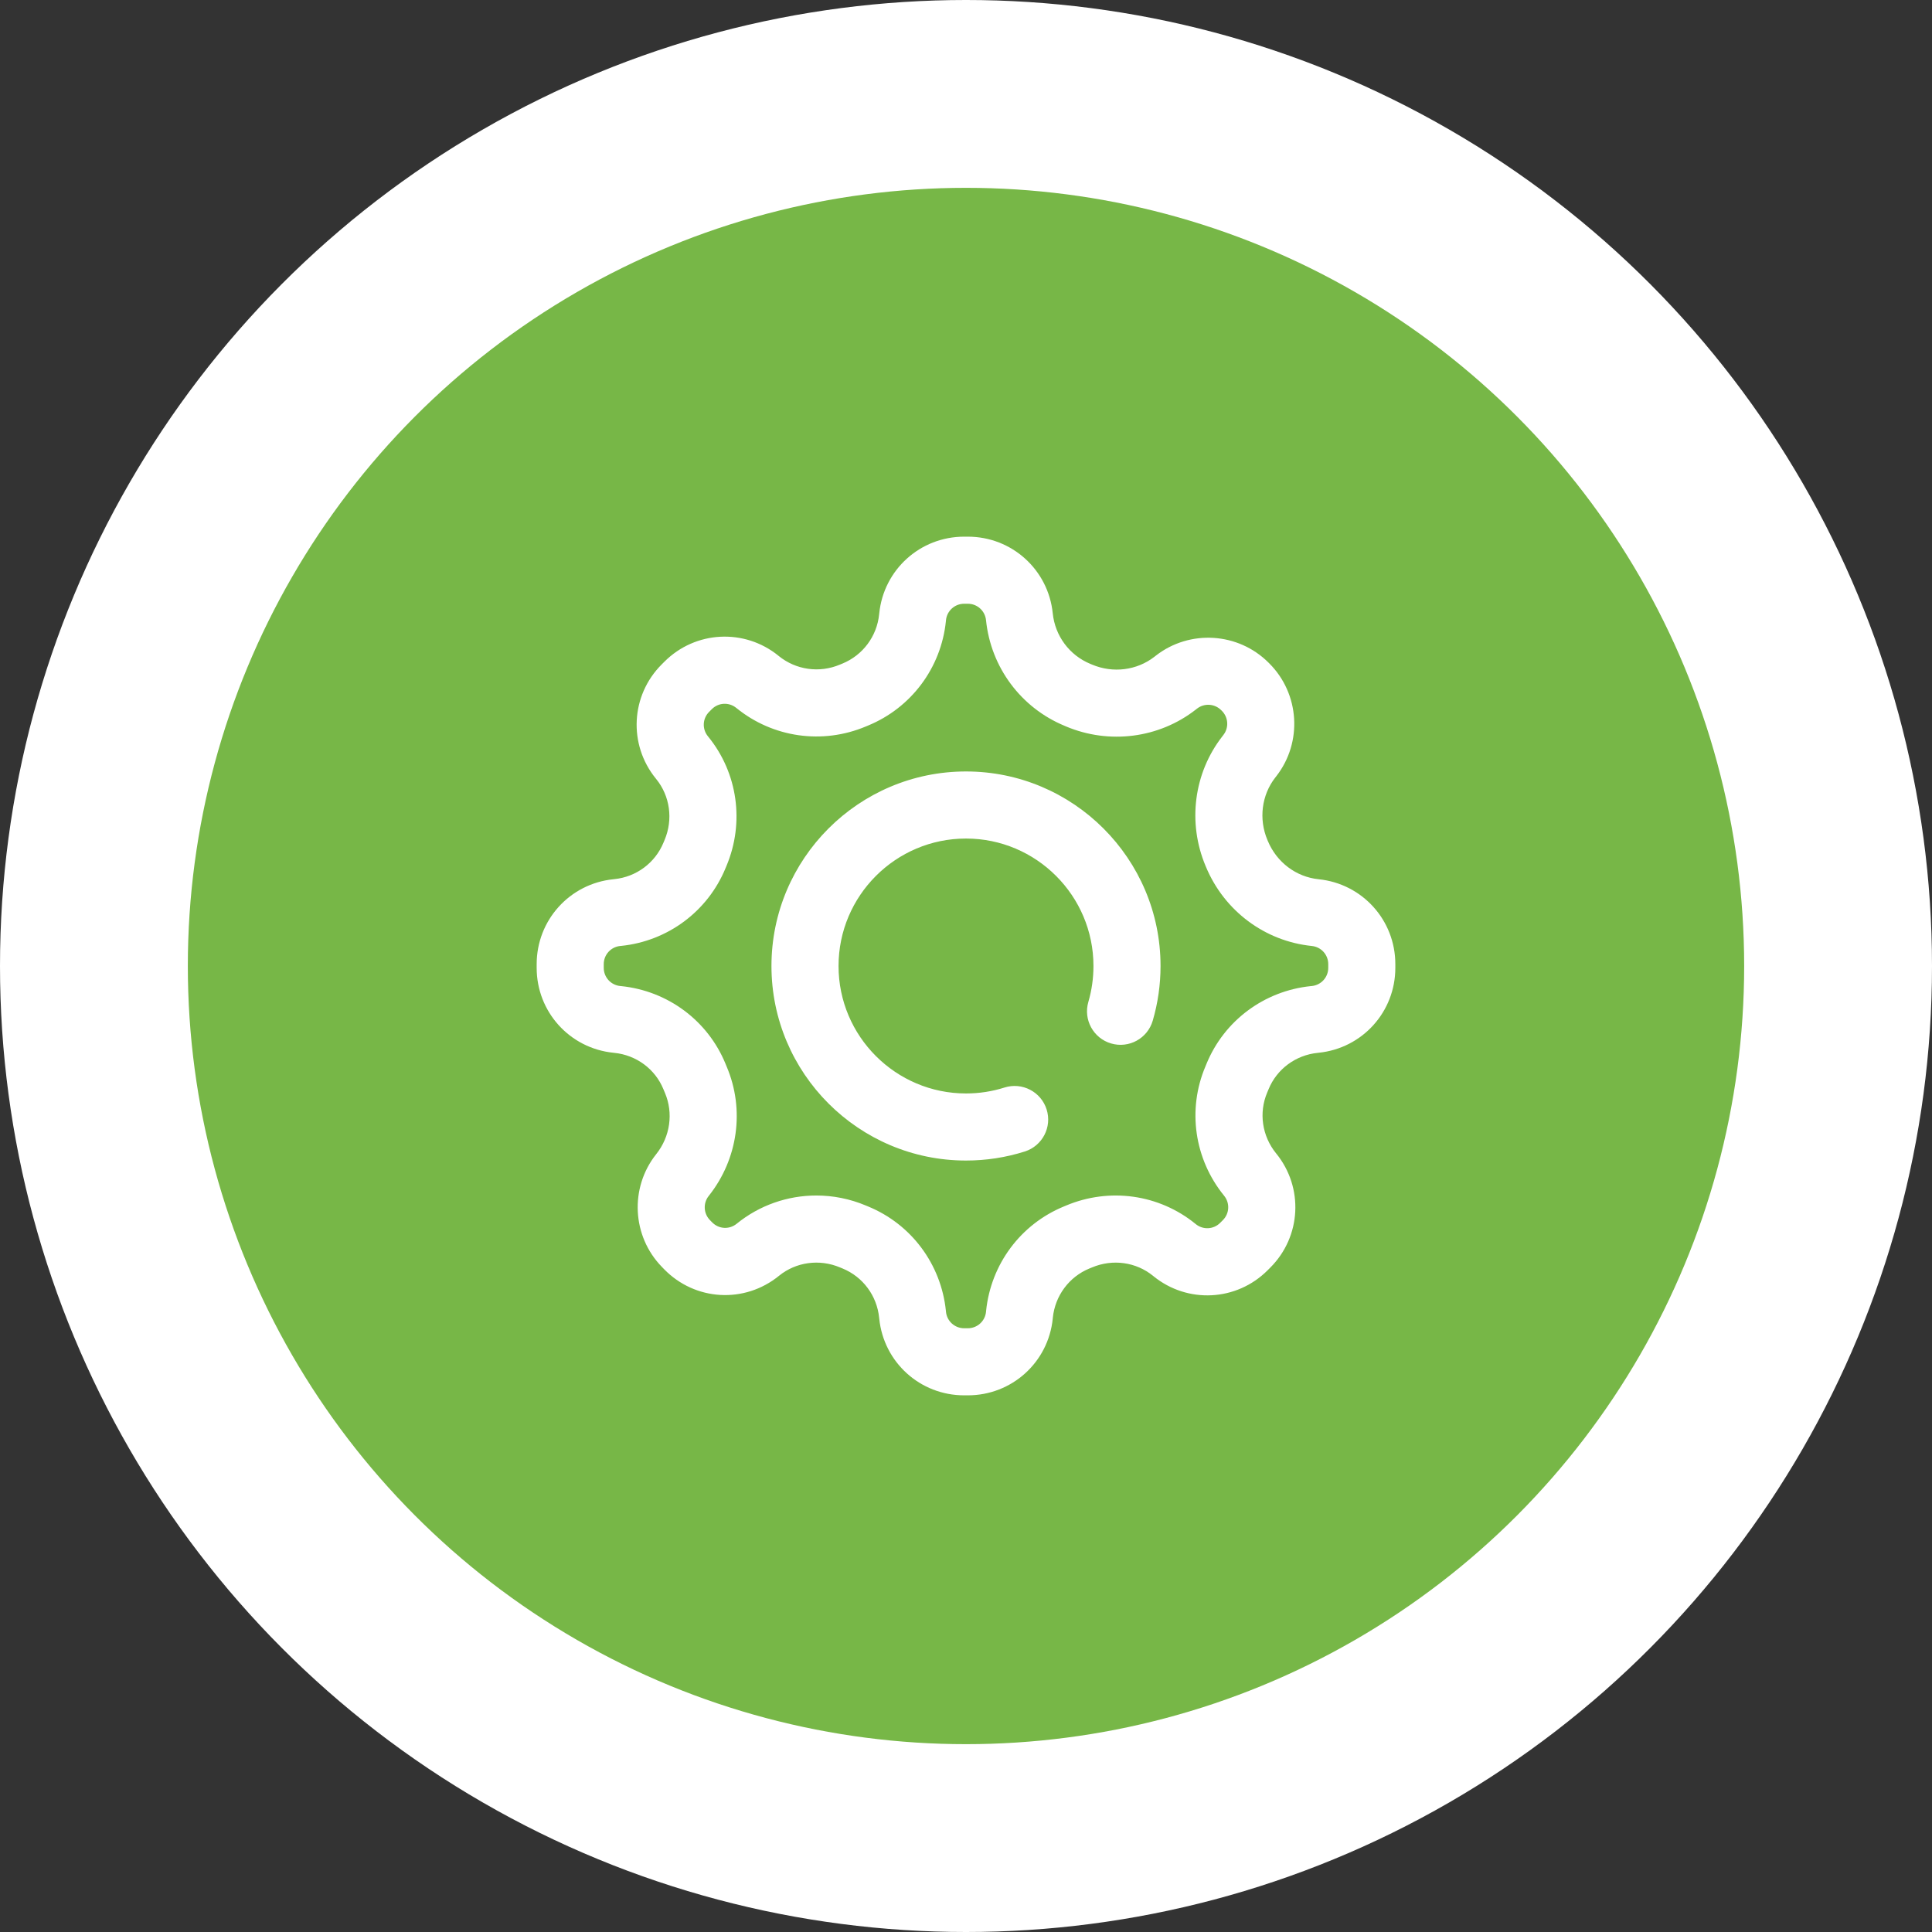
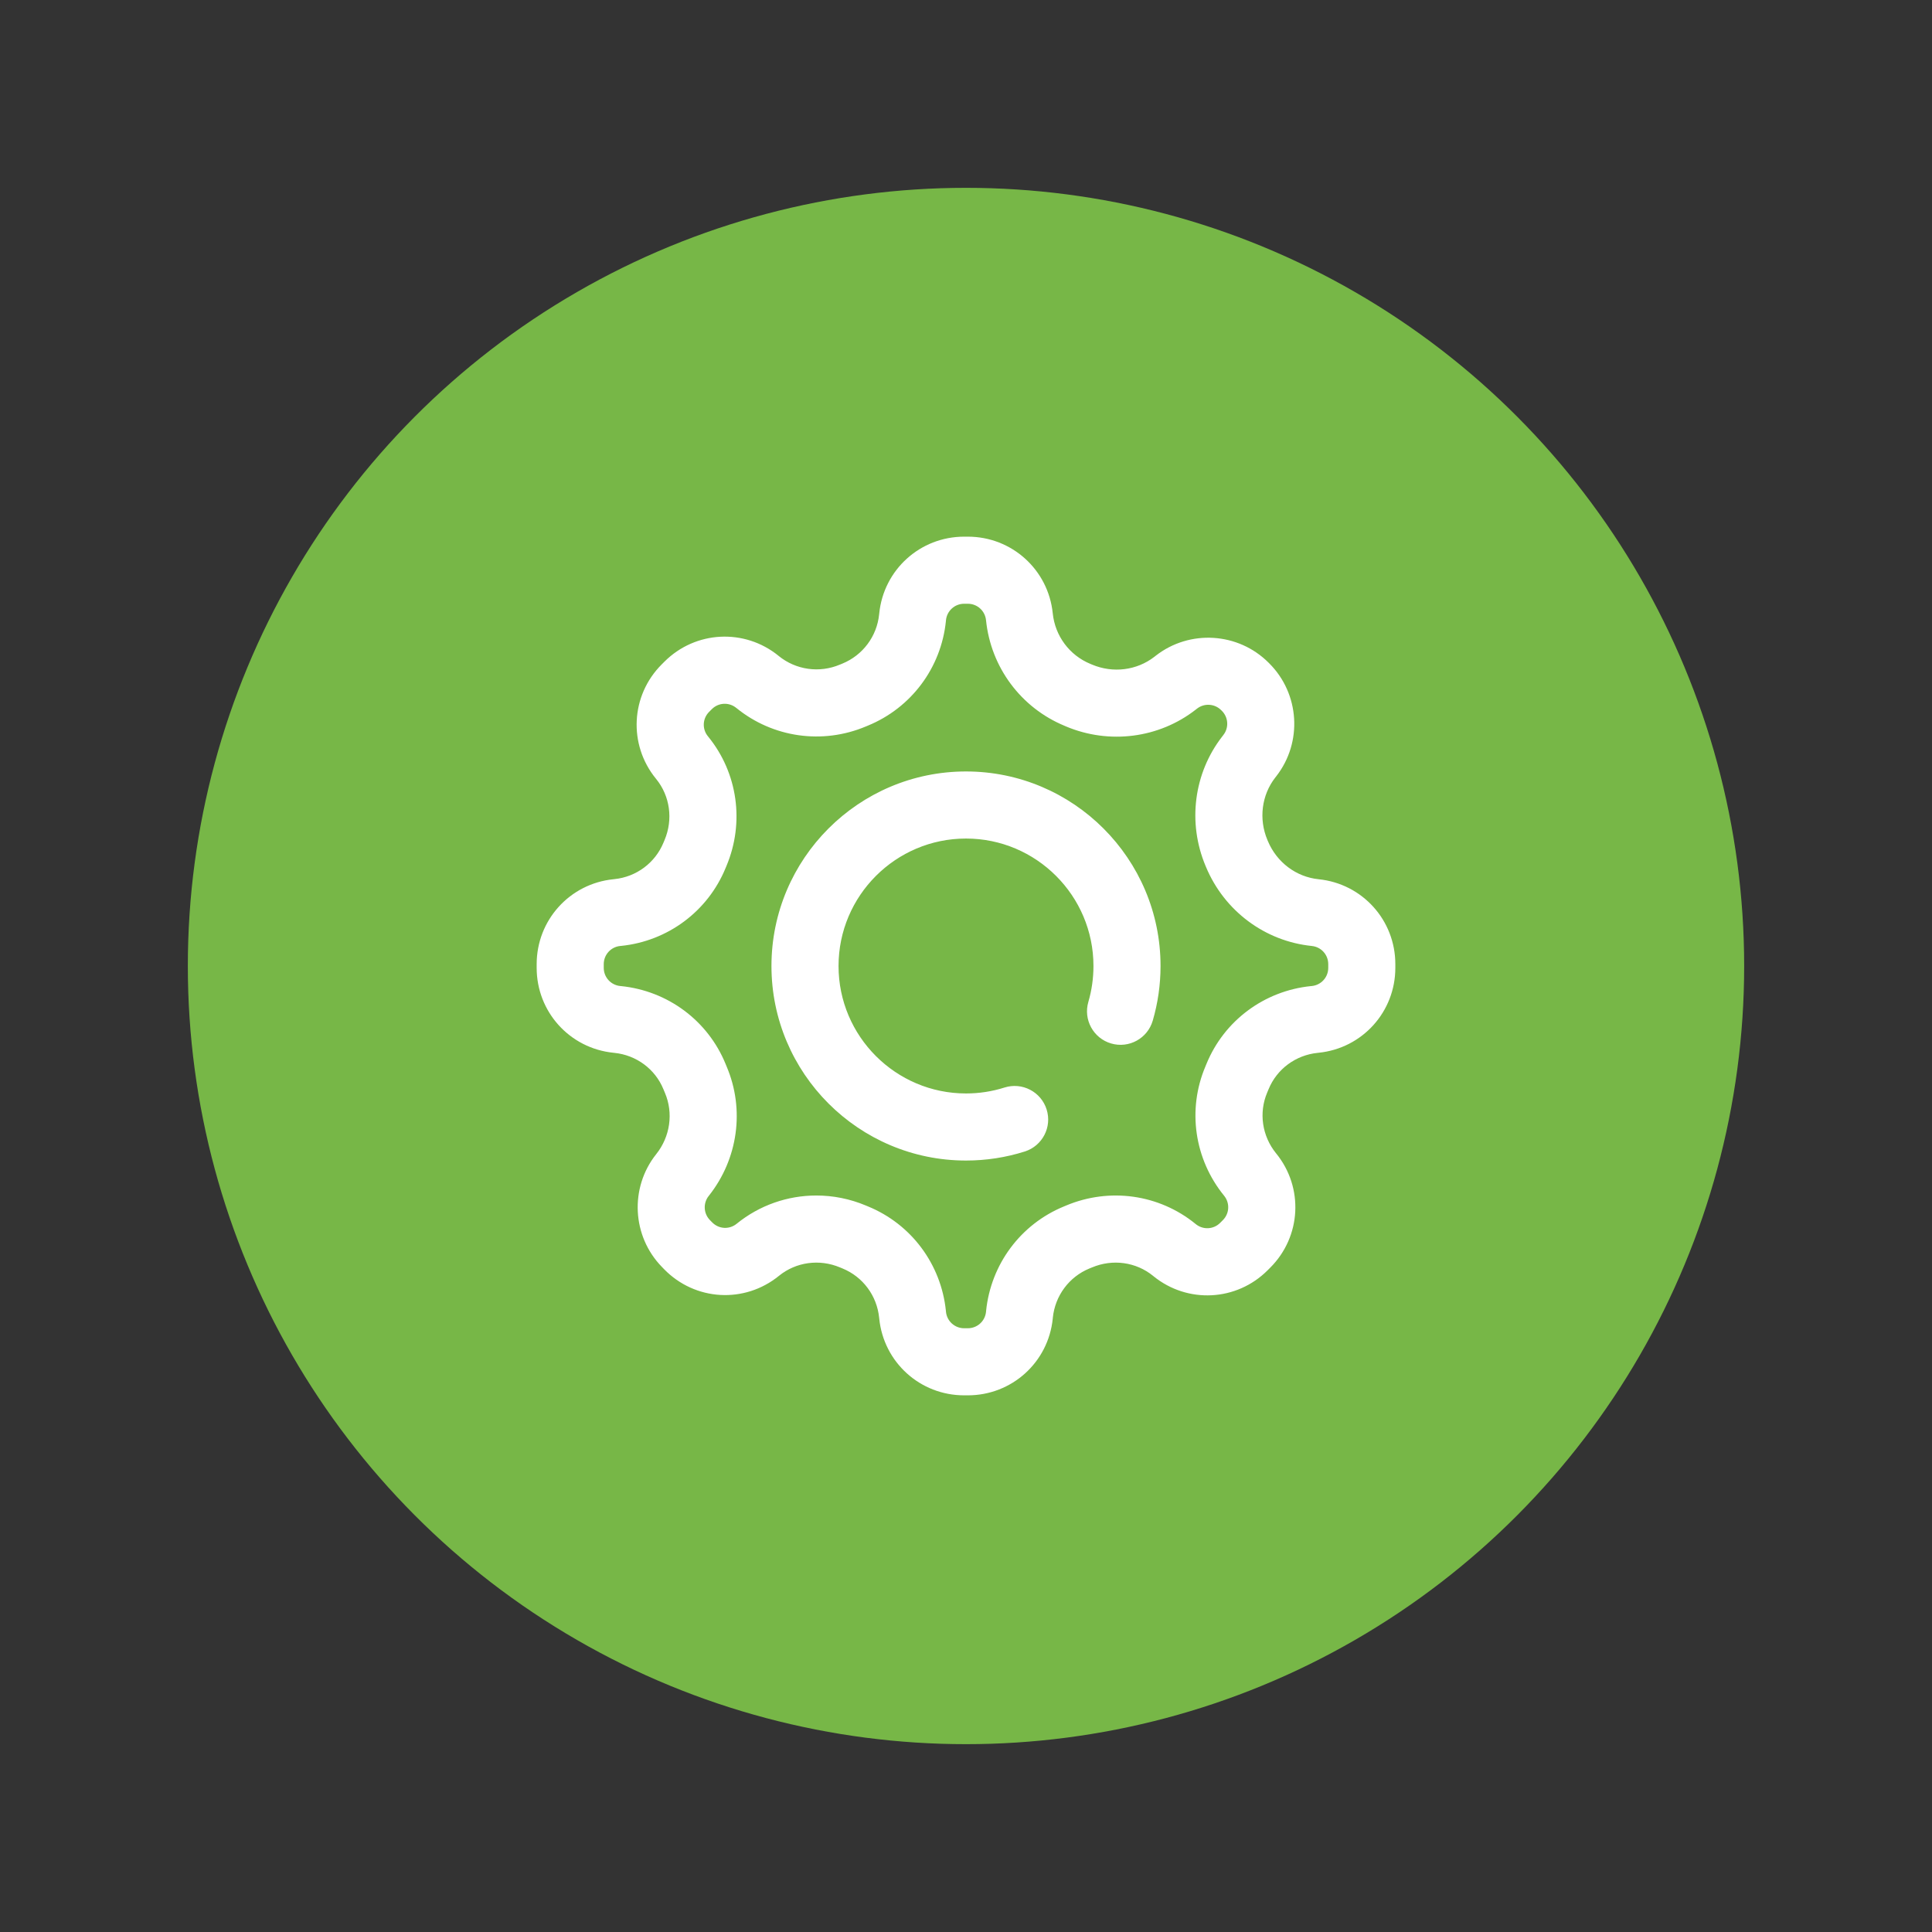
<svg xmlns="http://www.w3.org/2000/svg" width="72" height="72" viewBox="0 0 72 72" fill="none">
  <rect x="0" y="0" width="72" height="72" fill="#333333" stroke="none" />
-   <circle cx="36" cy="36" r="36" fill="white" />
  <circle cx="36" cy="36" r="29" fill="#77B747" />
  <path d="M36.069 52H35.931C34.294 52 32.933 50.772 32.767 49.142L32.763 49.106C32.68 48.286 32.158 47.584 31.401 47.273C31.368 47.26 31.336 47.247 31.304 47.233C30.536 46.91 29.665 47.03 29.03 47.546C27.746 48.59 25.906 48.484 24.75 47.3L24.667 47.214C23.552 46.072 23.46 44.267 24.451 43.017L24.459 43.007C24.977 42.355 25.1 41.481 24.781 40.729C24.762 40.684 24.743 40.638 24.724 40.593C24.416 39.84 23.714 39.32 22.894 39.237L22.858 39.233C21.229 39.067 20 37.706 20 36.069V35.931C20 34.294 21.229 32.933 22.858 32.767L22.894 32.763C23.714 32.68 24.416 32.157 24.727 31.4C24.741 31.367 24.754 31.334 24.768 31.302C25.09 30.535 24.97 29.666 24.454 29.031L24.441 29.015C23.409 27.746 23.503 25.916 24.66 24.76L24.76 24.66C25.916 23.503 27.746 23.409 29.015 24.441L29.02 24.446C29.662 24.967 30.535 25.091 31.301 24.768C31.332 24.755 31.364 24.742 31.396 24.729C32.156 24.416 32.68 23.713 32.763 22.894L32.767 22.858C32.933 21.229 34.294 20 35.931 20H36.069C37.706 20 39.067 21.229 39.233 22.858C39.319 23.698 39.855 24.419 40.632 24.74L40.699 24.768C41.478 25.096 42.367 24.984 43.02 24.477L43.075 24.434C44.338 23.452 46.145 23.564 47.276 24.696L47.304 24.724C48.435 25.855 48.548 27.661 47.566 28.925L47.523 28.98C47.016 29.632 46.904 30.522 47.232 31.302L47.249 31.342C47.58 32.136 48.305 32.682 49.142 32.767C50.772 32.933 52 34.294 52 35.931V36.069C52 37.706 50.772 39.067 49.142 39.233L49.106 39.237C48.286 39.32 47.584 39.84 47.276 40.593C47.259 40.634 47.242 40.676 47.224 40.717C46.906 41.469 47.033 42.336 47.555 42.981C47.556 42.982 47.558 42.984 47.559 42.985C48.591 44.254 48.496 46.084 47.34 47.24L47.24 47.34C46.084 48.497 44.254 48.591 42.985 47.559L42.971 47.547C42.335 47.03 41.464 46.91 40.697 47.233C40.664 47.247 40.631 47.26 40.599 47.273C39.842 47.584 39.32 48.287 39.236 49.106L39.233 49.142C39.067 50.772 37.706 52 36.069 52ZM30.421 44.553C31.045 44.553 31.674 44.676 32.272 44.928C32.298 44.939 32.325 44.95 32.351 44.961C33.962 45.622 35.073 47.114 35.251 48.853L35.254 48.889C35.29 49.237 35.581 49.5 35.931 49.5H36.069C36.419 49.5 36.71 49.237 36.746 48.889L36.749 48.853C36.927 47.114 38.038 45.622 39.649 44.961C39.675 44.95 39.702 44.939 39.728 44.928C41.348 44.247 43.194 44.507 44.547 45.606L44.561 45.618C44.834 45.84 45.225 45.82 45.472 45.572L45.572 45.472C45.819 45.226 45.84 44.836 45.621 44.564C45.62 44.563 45.619 44.562 45.618 44.56C44.509 43.197 44.242 41.351 44.922 39.744C44.935 39.711 44.949 39.679 44.962 39.647C45.621 38.037 47.112 36.927 48.853 36.749L48.889 36.746C49.237 36.71 49.5 36.419 49.5 36.069V35.931C49.5 35.581 49.237 35.29 48.889 35.254C47.137 35.076 45.624 33.945 44.942 32.304L44.928 32.271C44.25 30.659 44.488 28.81 45.55 27.445L45.592 27.39C45.803 27.12 45.778 26.734 45.536 26.491L45.508 26.464C45.266 26.222 44.88 26.198 44.61 26.408L44.555 26.451C43.19 27.512 41.341 27.75 39.729 27.073L39.676 27.05C38.048 26.377 36.925 24.868 36.746 23.112C36.71 22.763 36.419 22.5 36.069 22.5H35.931C35.581 22.5 35.29 22.763 35.254 23.111L35.251 23.147C35.074 24.886 33.96 26.378 32.346 27.041C32.321 27.052 32.296 27.062 32.271 27.072C30.653 27.754 28.803 27.491 27.444 26.386L27.439 26.382C27.166 26.16 26.775 26.18 26.528 26.428L26.428 26.528C26.18 26.775 26.16 27.166 26.381 27.438L26.395 27.455C27.494 28.806 27.753 30.652 27.073 32.271C27.061 32.297 27.051 32.322 27.041 32.348C26.379 33.961 24.887 35.073 23.147 35.251L23.111 35.254C22.763 35.29 22.5 35.581 22.5 35.931V36.069C22.5 36.419 22.763 36.71 23.112 36.746L23.147 36.749C24.888 36.927 26.378 38.036 27.038 39.645C27.052 39.681 27.067 39.717 27.082 39.752C27.759 41.348 27.505 43.19 26.419 44.56L26.411 44.57C26.198 44.838 26.218 45.224 26.456 45.468L26.54 45.554C26.787 45.807 27.179 45.829 27.453 45.606C28.306 44.913 29.356 44.553 30.421 44.553ZM38.19 42.913C38.848 42.705 39.213 42.002 39.004 41.344C38.796 40.686 38.093 40.321 37.435 40.529C36.973 40.676 36.49 40.75 36 40.75C33.381 40.75 31.25 38.619 31.25 36C31.25 33.381 33.381 31.25 36 31.25C38.619 31.25 40.75 33.381 40.75 36C40.75 36.455 40.686 36.905 40.56 37.337C40.366 37.999 40.746 38.693 41.408 38.887C42.071 39.081 42.765 38.701 42.959 38.038C43.152 37.379 43.25 36.693 43.25 36C43.25 32.002 39.998 28.75 36 28.75C32.002 28.75 28.75 32.002 28.75 36C28.75 39.998 32.002 43.25 36 43.25C36.747 43.25 37.483 43.137 38.19 42.913Z" fill="white" />
</svg>